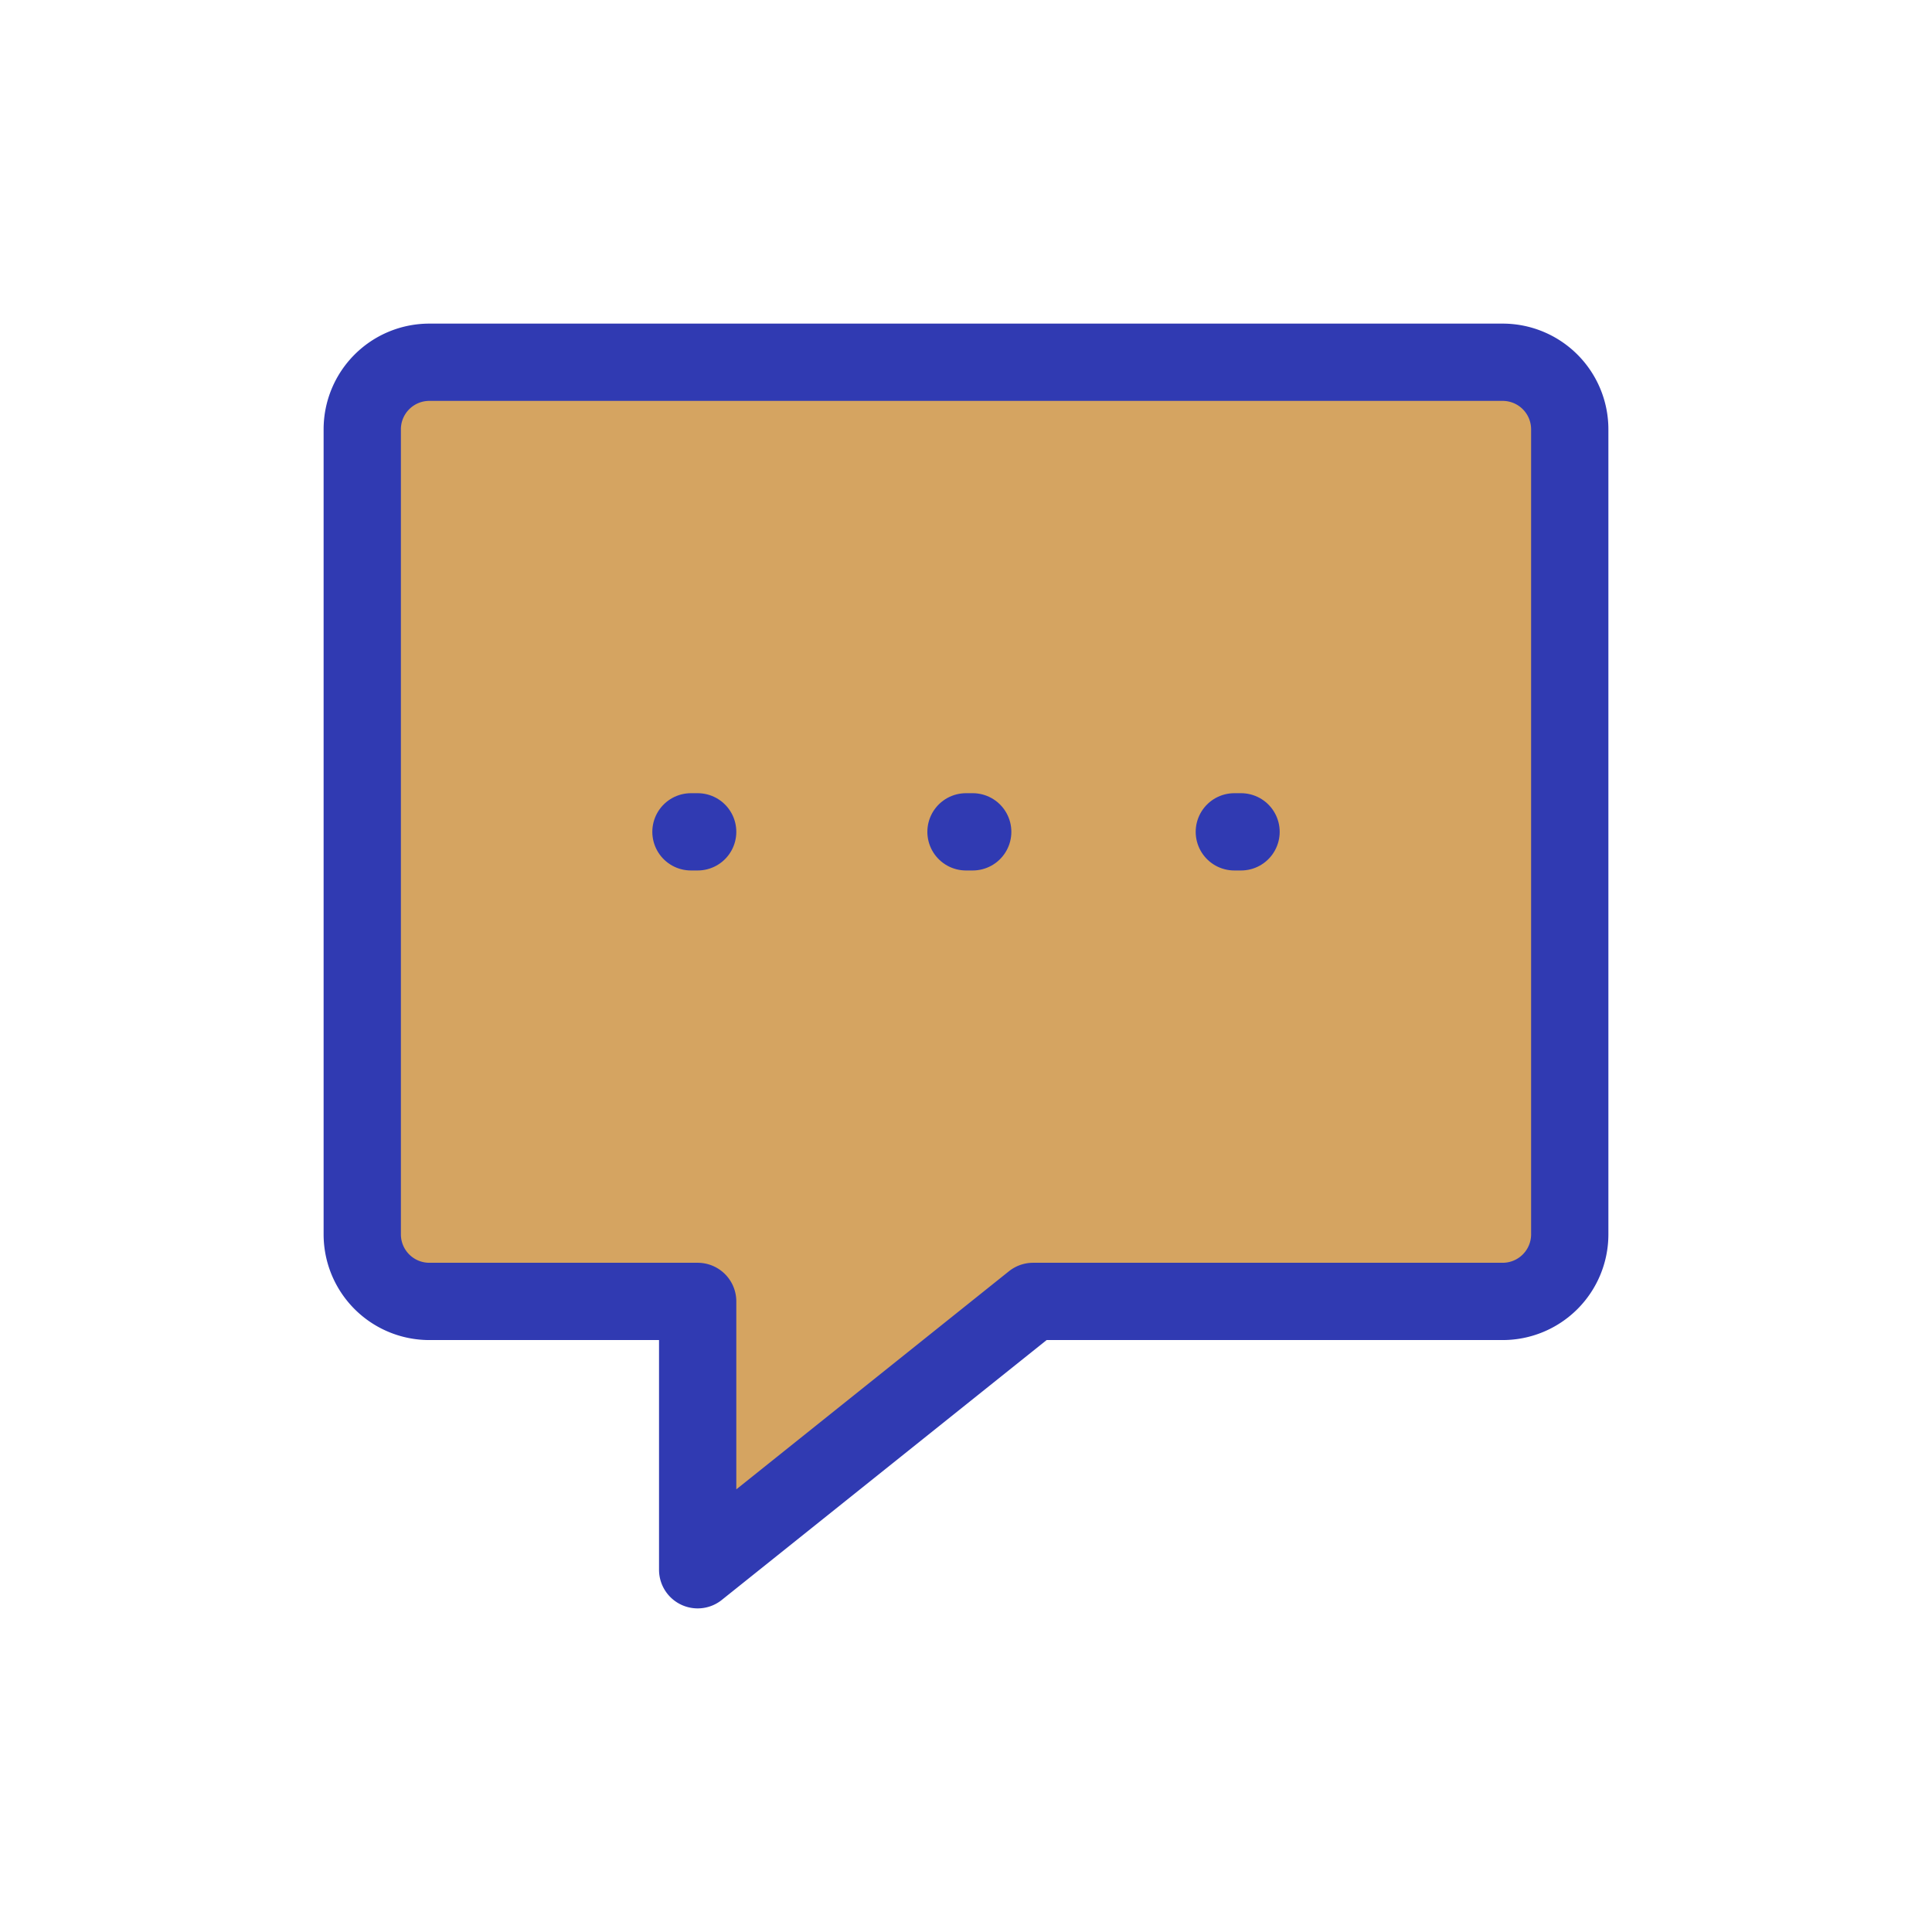
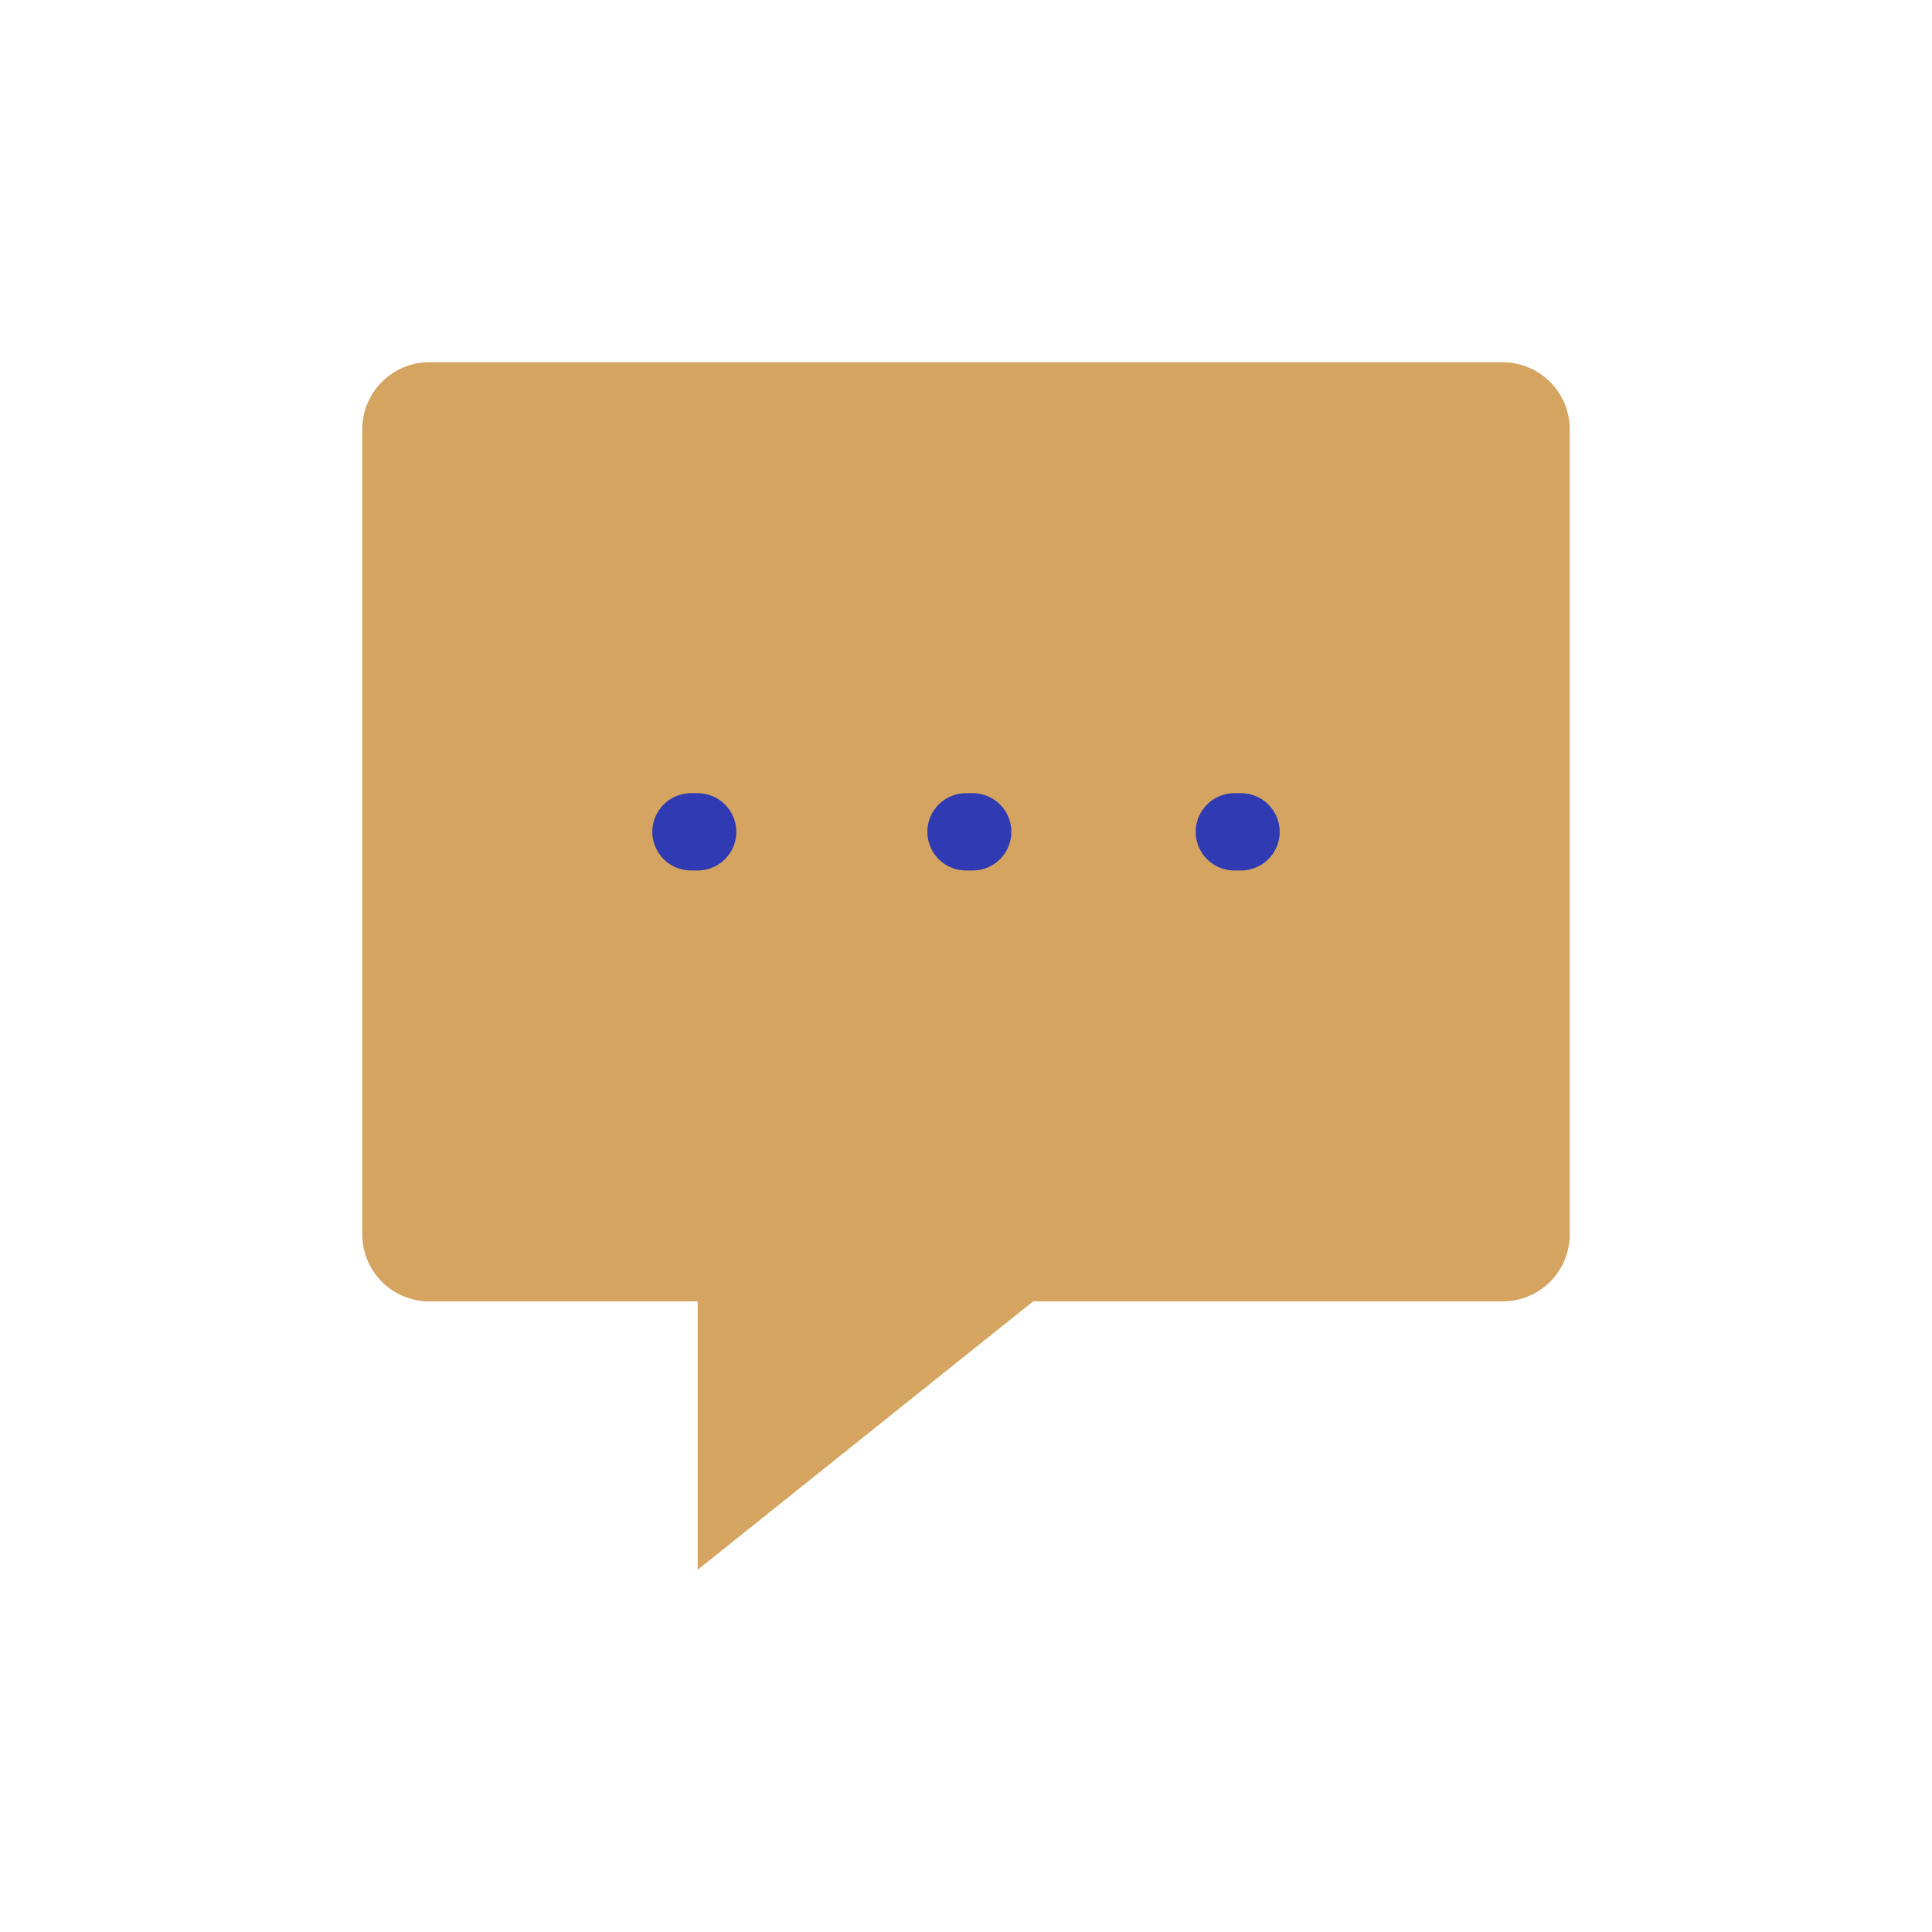
<svg xmlns="http://www.w3.org/2000/svg" fill="#D5A461" width="128px" height="128px" viewBox="-2.4 -2.4 28.80 28.80" id="chat-alt-5" data-name="Flat Line" class="icon flat-line">
  <g id="SVGRepo_bgCarrier" stroke-width="0" />
  <g id="SVGRepo_tracerCarrier" stroke-linecap="round" stroke-linejoin="round" stroke="#CCCCCC" stroke-width="0.144" />
  <g id="SVGRepo_iconCarrier">
    <path id="secondary" d="M21,4V16a1,1,0,0,1-1,1H13L8,21V17H4a1,1,0,0,1-1-1V4A1,1,0,0,1,4,3H20A1,1,0,0,1,21,4Z" style="fill: #D5A461; stroke-width:1.152;" />
    <path id="primary-upstroke" d="M12,10h.1M7.9,10H8m8,0h.1" style="fill: none; stroke: #303AB2; stroke-linecap: round; stroke-linejoin: round; stroke-width:1.152;" />
-     <path id="primary" d="M21,4V16a1,1,0,0,1-1,1H13L8,21V17H4a1,1,0,0,1-1-1V4A1,1,0,0,1,4,3H20A1,1,0,0,1,21,4Z" style="fill: none; stroke: #303AB2; stroke-linecap: round; stroke-linejoin: round; stroke-width:1.152;" />
  </g>
</svg>